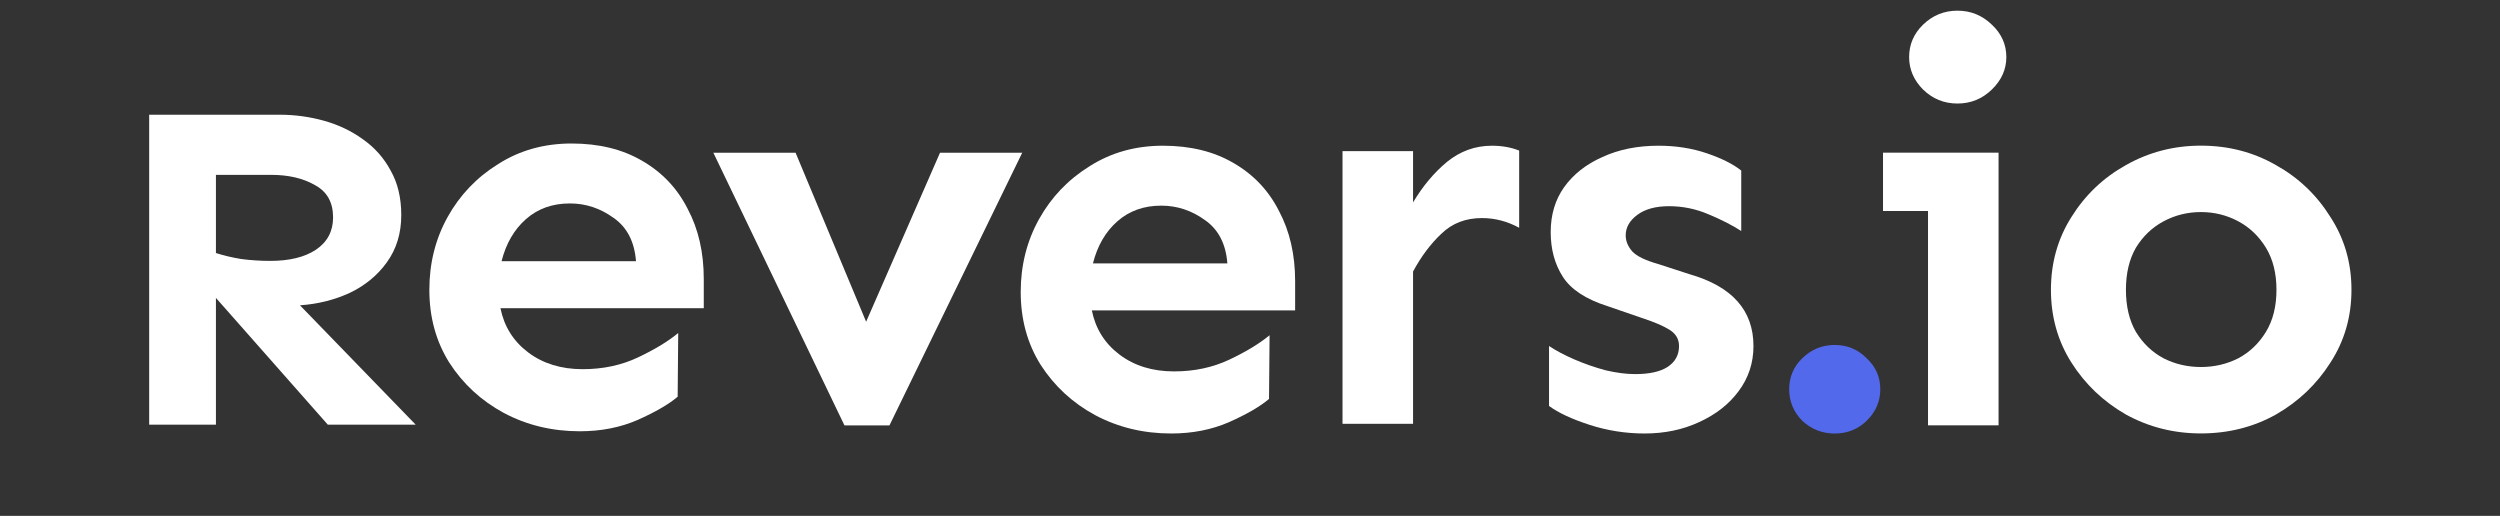
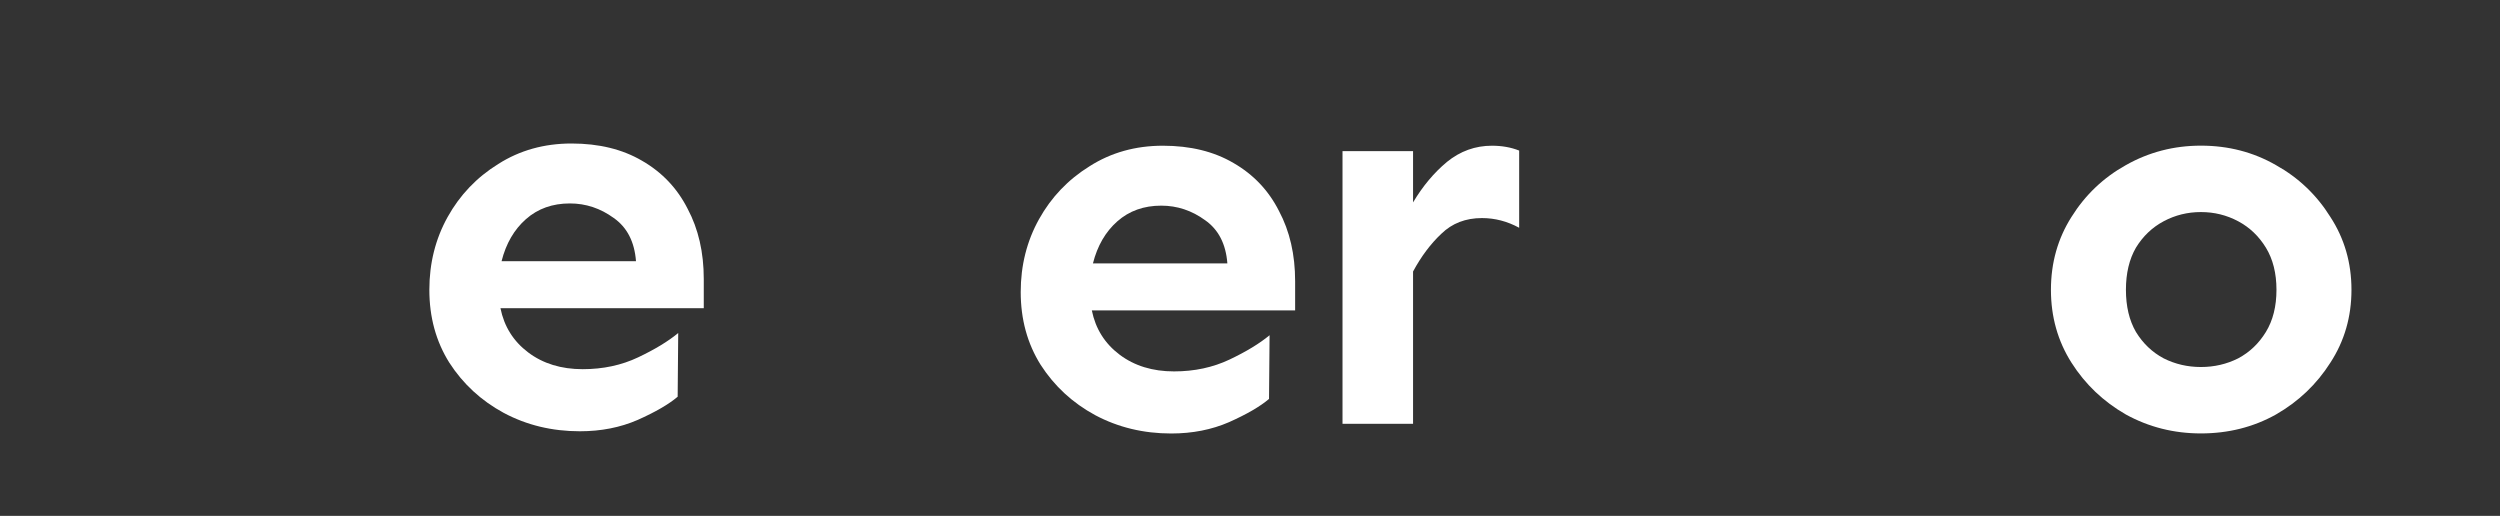
<svg xmlns="http://www.w3.org/2000/svg" width="189" height="39" viewBox="0 0 189 39" fill="none">
  <rect x="0" y="0" width="189" height="39" fill="#333333" stroke="none" />
  <path d="M166.39 11.011C168.462 11.011 170.351 11.501 172.059 12.481C173.767 13.433 175.139 14.739 176.175 16.399C177.239 18.032 177.771 19.869 177.771 21.909C177.771 23.95 177.239 25.787 176.175 27.42C175.139 29.052 173.767 30.358 172.059 31.338C170.351 32.291 168.462 32.767 166.39 32.767C164.346 32.767 162.456 32.291 160.72 31.338C159.012 30.358 157.641 29.052 156.605 27.42C155.569 25.787 155.051 23.95 155.051 21.909C155.051 19.869 155.569 18.032 156.605 16.399C157.641 14.739 159.012 13.433 160.72 12.481C162.456 11.501 164.346 11.011 166.39 11.011ZM166.39 16.032C165.382 16.032 164.444 16.263 163.576 16.726C162.708 17.188 162.008 17.855 161.476 18.726C160.972 19.596 160.72 20.658 160.72 21.909C160.72 23.161 160.972 24.222 161.476 25.093C162.008 25.964 162.708 26.631 163.576 27.093C164.444 27.529 165.382 27.746 166.39 27.746C167.398 27.746 168.336 27.529 169.204 27.093C170.072 26.631 170.771 25.964 171.303 25.093C171.835 24.222 172.101 23.161 172.101 21.909C172.101 20.658 171.835 19.596 171.303 18.726C170.771 17.855 170.072 17.188 169.204 16.726C168.336 16.263 167.398 16.032 166.39 16.032Z" fill="white" />
-   <path d="M147.983 0.807C148.991 0.807 149.859 1.161 150.587 1.868C151.315 2.548 151.679 3.365 151.679 4.317C151.679 5.242 151.315 6.059 150.587 6.766C149.859 7.474 148.991 7.827 147.983 7.827C146.976 7.827 146.108 7.474 145.38 6.766C144.68 6.059 144.33 5.242 144.33 4.317C144.33 3.365 144.68 2.548 145.38 1.868C146.108 1.161 146.976 0.807 147.983 0.807ZM151.091 11.542V32.154H145.758V15.95H142.356V11.542H151.091Z" fill="white" />
-   <path d="M125.381 11.016C126.697 11.016 127.914 11.207 129.034 11.588C130.154 11.969 131.022 12.404 131.638 12.894V17.465C130.966 17.03 130.14 16.608 129.16 16.2C128.208 15.792 127.215 15.588 126.179 15.588C125.171 15.588 124.373 15.805 123.785 16.241C123.197 16.676 122.903 17.193 122.903 17.792C122.903 18.227 123.071 18.635 123.407 19.016C123.743 19.37 124.387 19.683 125.339 19.955L127.733 20.731C130.952 21.656 132.562 23.465 132.562 26.159C132.562 27.438 132.184 28.581 131.428 29.588C130.7 30.567 129.706 31.343 128.446 31.915C127.215 32.486 125.843 32.772 124.331 32.772C122.903 32.772 121.517 32.554 120.173 32.119C118.829 31.683 117.807 31.207 117.107 30.69V26.159C117.639 26.513 118.283 26.853 119.039 27.18C119.795 27.506 120.579 27.778 121.391 27.996C122.203 28.186 122.945 28.282 123.617 28.282C124.681 28.282 125.493 28.105 126.053 27.751C126.641 27.37 126.935 26.84 126.935 26.159C126.935 25.642 126.697 25.234 126.221 24.935C125.745 24.636 125.045 24.336 124.121 24.037L121.517 23.139C119.893 22.622 118.773 21.887 118.157 20.935C117.541 19.982 117.233 18.853 117.233 17.547C117.233 16.241 117.569 15.111 118.241 14.159C118.941 13.18 119.907 12.418 121.139 11.873C122.371 11.302 123.785 11.016 125.381 11.016Z" fill="white" />
  <path d="M114.849 17.22C113.953 16.731 113.015 16.486 112.035 16.486C110.803 16.486 109.781 16.88 108.969 17.669C108.157 18.431 107.443 19.384 106.827 20.526V32.037H101.494V11.424H106.827V15.302C107.555 14.078 108.409 13.057 109.389 12.241C110.397 11.424 111.531 11.016 112.791 11.016C113.547 11.016 114.233 11.139 114.849 11.383V17.22Z" fill="white" />
  <path d="M87.917 11.016C89.989 11.016 91.767 11.452 93.251 12.322C94.763 13.193 95.91 14.404 96.694 15.955C97.506 17.479 97.912 19.248 97.912 21.261V23.465H82.542C82.822 24.853 83.522 25.969 84.641 26.812C85.761 27.656 87.133 28.078 88.757 28.078C90.297 28.078 91.697 27.778 92.957 27.18C94.217 26.581 95.225 25.969 95.98 25.343L95.938 30.159C95.266 30.731 94.259 31.316 92.915 31.915C91.599 32.486 90.143 32.772 88.547 32.772C86.447 32.772 84.529 32.309 82.793 31.384C81.086 30.459 79.714 29.193 78.678 27.588C77.67 25.982 77.166 24.146 77.166 22.078C77.166 20.064 77.628 18.227 78.552 16.567C79.476 14.907 80.75 13.574 82.374 12.567C83.997 11.533 85.845 11.016 87.917 11.016ZM87.791 15.547C86.475 15.547 85.369 15.941 84.473 16.731C83.578 17.52 82.962 18.581 82.626 19.914H92.789C92.677 18.445 92.117 17.356 91.109 16.649C90.101 15.914 88.995 15.547 87.791 15.547Z" fill="white" />
-   <path d="M77.28 11.547L67.243 32.159H63.841L53.93 11.547H60.146L65.479 24.323L71.065 11.547H77.28Z" fill="white" />
  <path d="M43.21 10.849C45.281 10.849 47.059 11.284 48.543 12.155C50.055 13.026 51.203 14.237 51.987 15.788C52.799 17.311 53.205 19.08 53.205 21.094V23.298H37.834C38.114 24.686 38.814 25.802 39.934 26.645C41.054 27.489 42.426 27.91 44.05 27.91C45.589 27.91 46.989 27.611 48.249 27.012C49.509 26.414 50.517 25.802 51.273 25.176L51.231 29.992C50.559 30.564 49.551 31.148 48.207 31.747C46.891 32.319 45.435 32.604 43.84 32.604C41.74 32.604 39.822 32.142 38.086 31.216C36.378 30.291 35.006 29.026 33.97 27.421C32.962 25.815 32.459 23.978 32.459 21.91C32.459 19.897 32.92 18.06 33.844 16.4C34.768 14.74 36.042 13.407 37.666 12.4C39.29 11.366 41.138 10.849 43.21 10.849ZM43.084 15.38C41.768 15.38 40.662 15.774 39.766 16.563C38.87 17.352 38.254 18.414 37.918 19.747H48.081C47.969 18.277 47.409 17.189 46.401 16.482C45.393 15.747 44.288 15.38 43.084 15.38Z" fill="white" />
-   <path d="M21.152 8.673C22.289 8.673 23.403 8.825 24.492 9.128C25.581 9.431 26.561 9.897 27.432 10.527C28.328 11.156 29.029 11.949 29.538 12.905C30.07 13.837 30.336 14.956 30.336 16.262C30.336 17.637 29.973 18.827 29.247 19.829C28.545 20.808 27.614 21.578 26.452 22.137C25.29 22.673 24.032 22.988 22.677 23.081L31.425 32.104H24.782L16.324 22.522V32.104H11.278V8.673H21.152ZM16.324 13.219V19.13C16.905 19.316 17.546 19.468 18.248 19.584C18.974 19.677 19.7 19.724 20.426 19.724C21.878 19.724 23.027 19.444 23.875 18.885C24.746 18.302 25.181 17.486 25.181 16.437C25.181 15.294 24.722 14.478 23.802 13.989C22.907 13.476 21.805 13.219 20.498 13.219H16.324Z" fill="white" />
-   <path d="M138.706 26.079C139.653 26.079 140.457 26.414 141.117 27.083C141.806 27.725 142.15 28.506 142.15 29.426C142.15 30.347 141.806 31.142 141.117 31.811C140.457 32.453 139.653 32.774 138.706 32.774C137.759 32.774 136.941 32.453 136.252 31.811C135.592 31.142 135.262 30.347 135.262 29.426C135.262 28.506 135.592 27.725 136.252 27.083C136.941 26.414 137.759 26.079 138.706 26.079Z" fill="#5369EB" />
</svg>